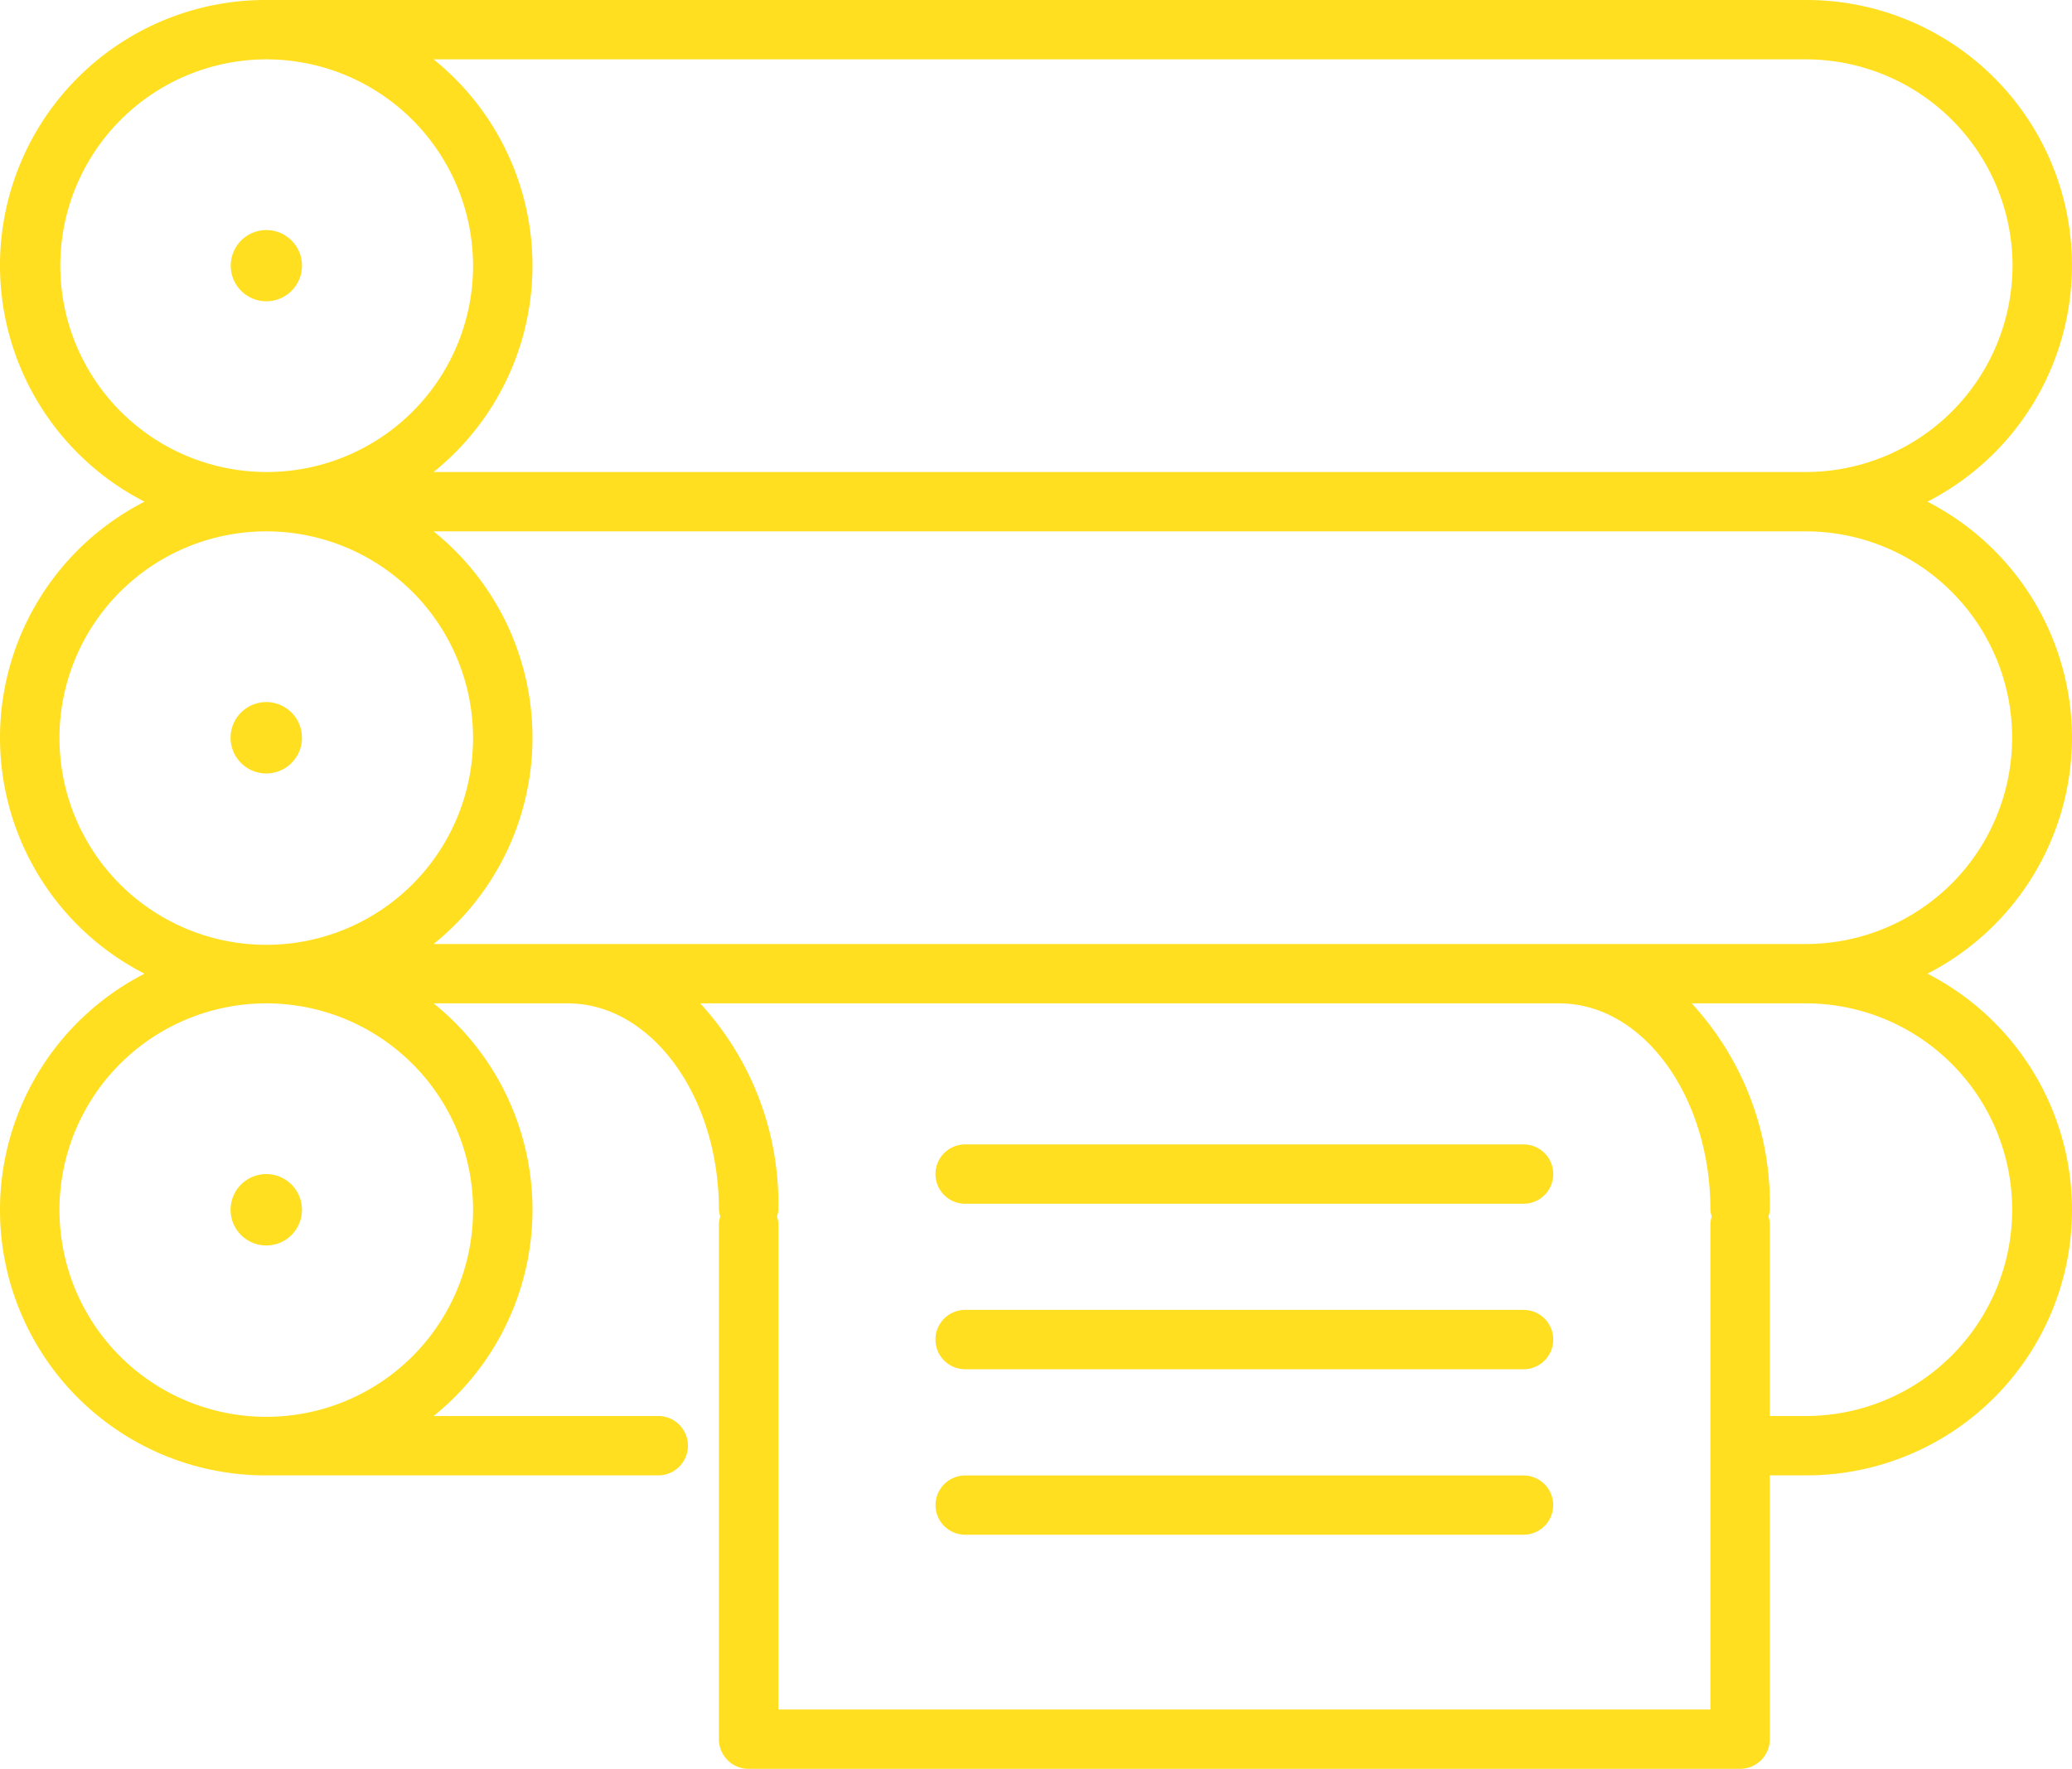
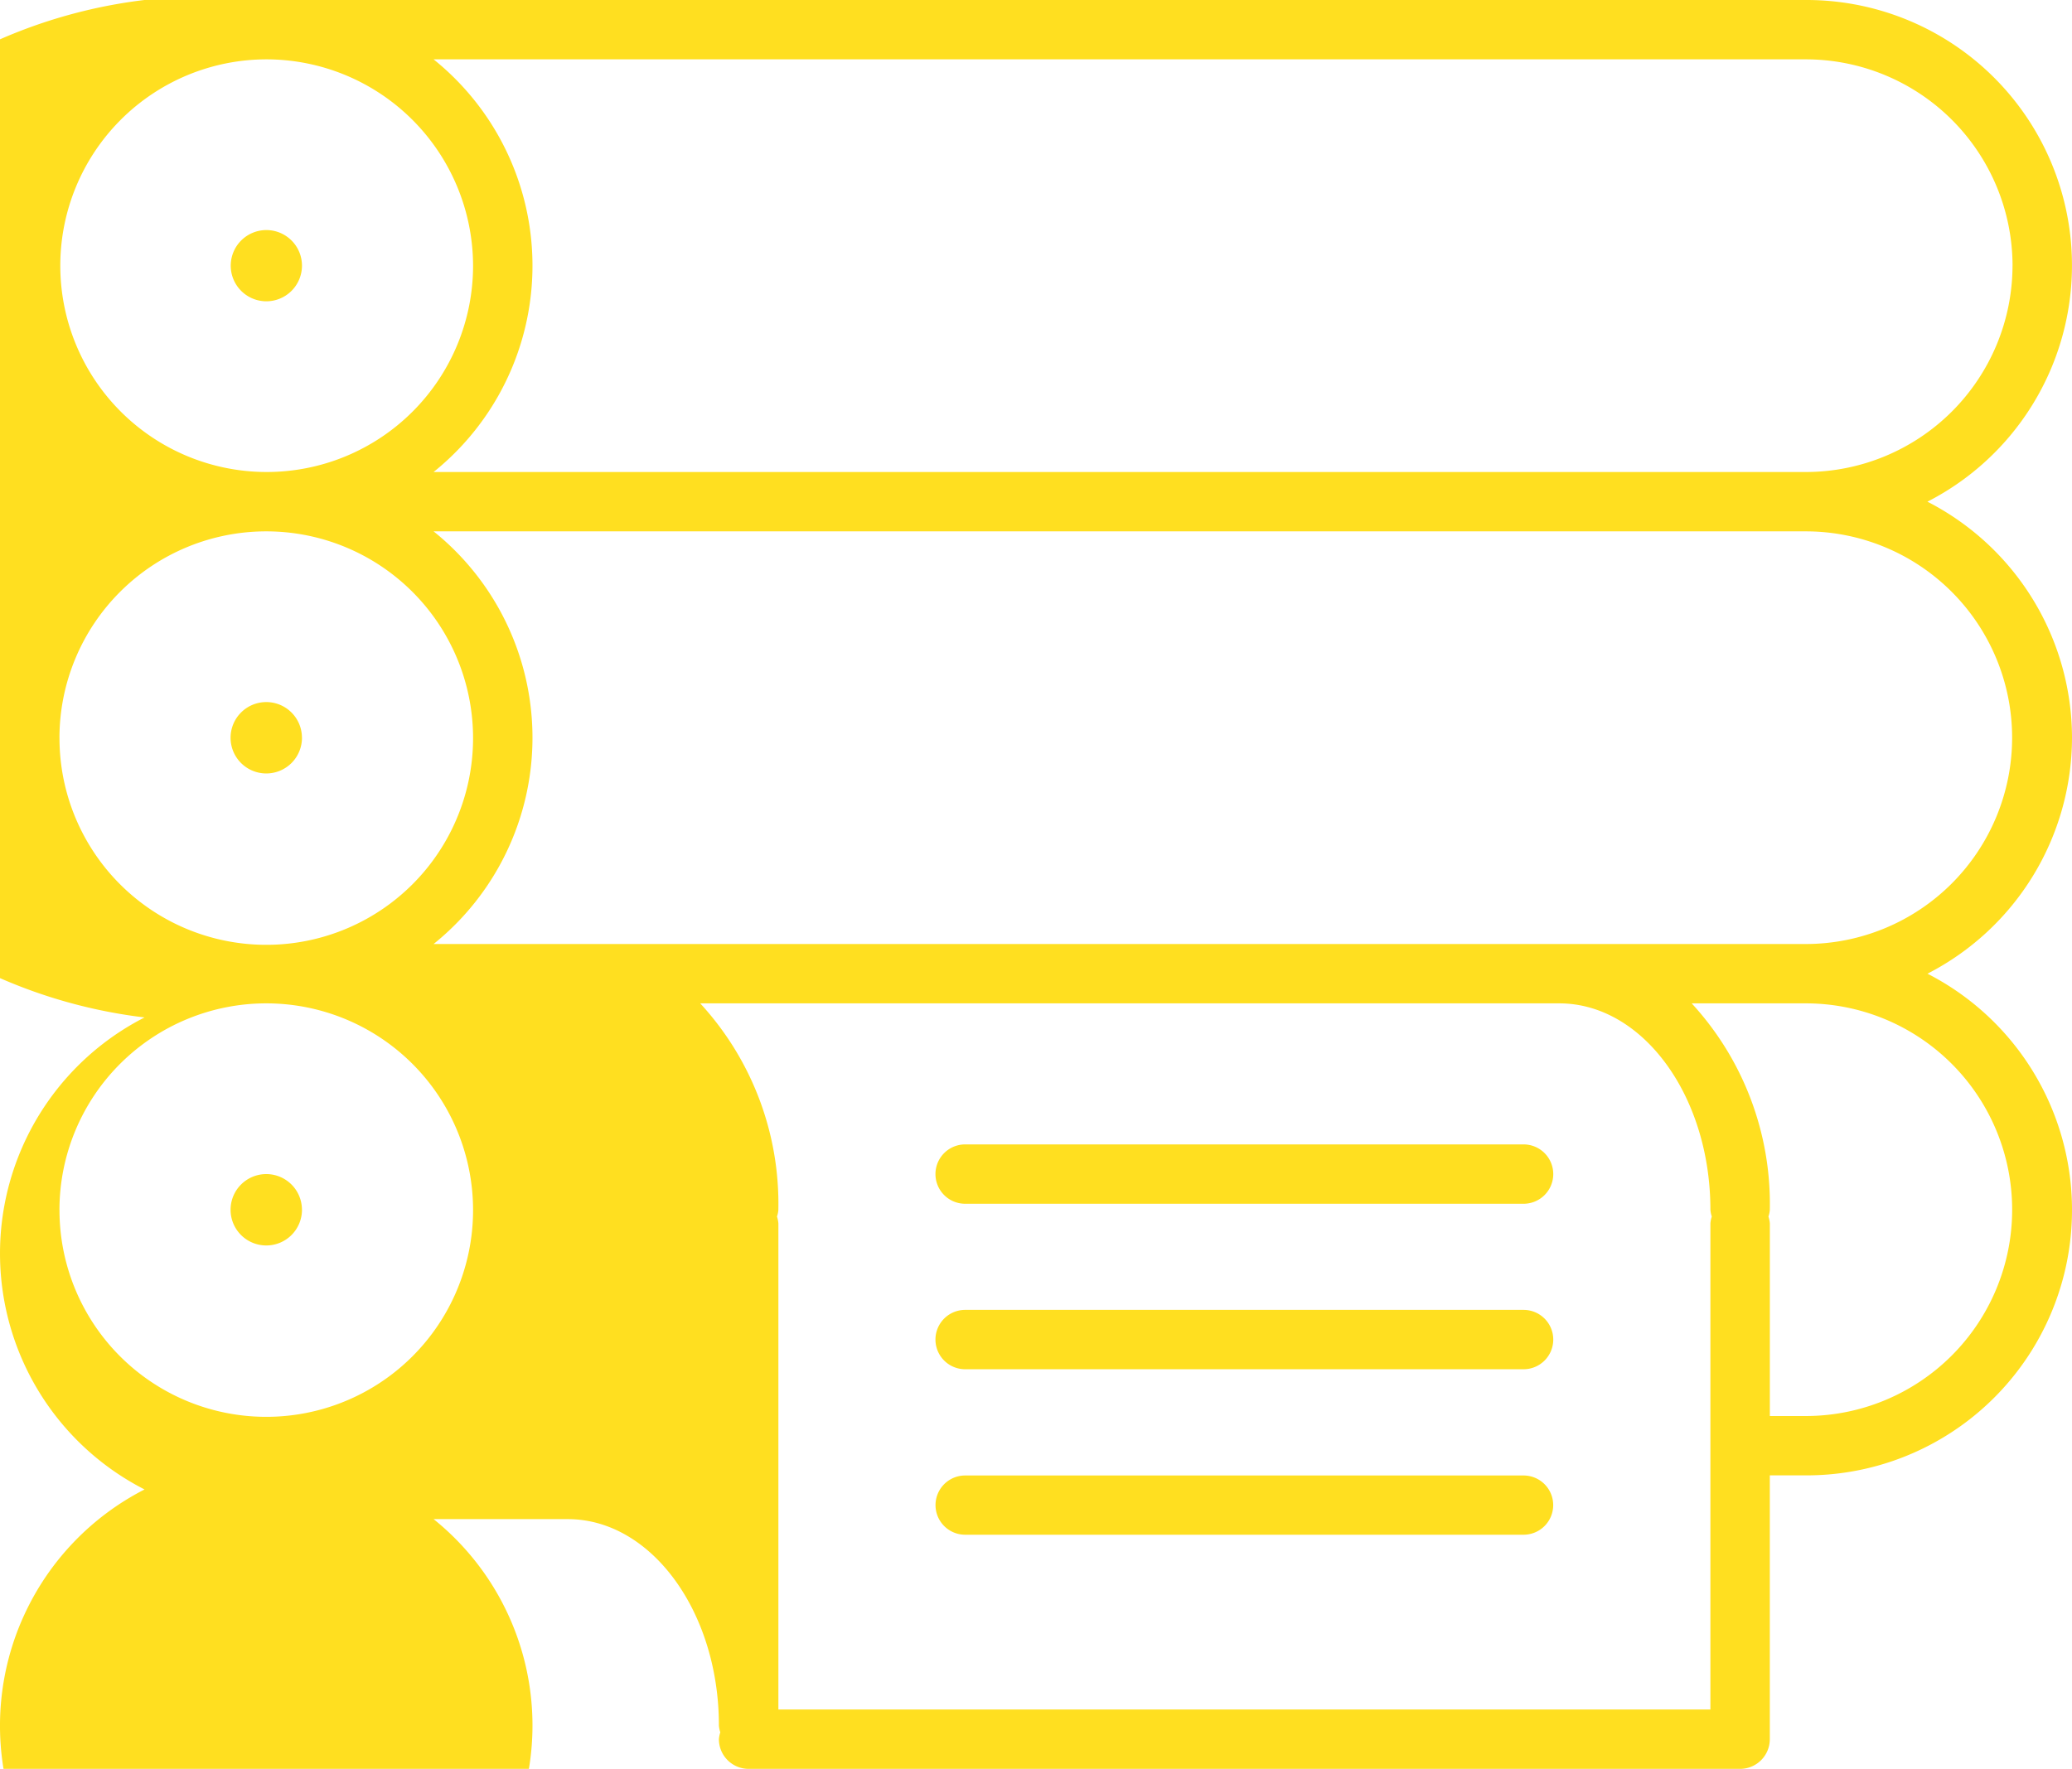
<svg xmlns="http://www.w3.org/2000/svg" width="178" height="152" viewBox="0 0 178 152">
  <defs>
    <style>
      .cls-1 {
        fill: #ffdf20;
        fill-rule: evenodd;
      }
    </style>
  </defs>
-   <path id="Ic02.svg" class="cls-1" d="M708,1089.39a22.83,22.83,0,0,1-12.417,20.28,22.807,22.807,0,0,1-10.454,43.11H682.04v22.67a2.551,2.551,0,0,1-2.554,2.55H594.313a2.551,2.551,0,0,1-2.554-2.55v-44.32a2.474,2.474,0,0,1,.12-0.59,2.377,2.377,0,0,1-.12-0.59c0-9.78-5.823-17.73-12.982-17.73H567.249a22.749,22.749,0,0,1,0,35.46h19.3a2.55,2.55,0,1,1,0,5.1H552.873a22.807,22.807,0,0,1-10.456-43.11,22.77,22.77,0,0,1,0-40.56A22.807,22.807,0,0,1,552.873,1026H685.126a22.807,22.807,0,0,1,10.454,43.11A22.83,22.83,0,0,1,708,1089.39Zm-25.957,40.56a2.377,2.377,0,0,1-.12.59,2.474,2.474,0,0,1,.12.59v16.55h3.086a17.73,17.73,0,1,0,0-35.46h-9.8A25.427,25.427,0,0,1,682.04,1129.95Zm-85.174,0a2.377,2.377,0,0,1-.12.59,2.474,2.474,0,0,1,.12.59v41.77h80.067v-41.77a2.472,2.472,0,0,1,.119-0.59,2.377,2.377,0,0,1-.119-0.59c0-9.78-5.823-17.73-12.982-17.73h-73.8A25.422,25.422,0,0,1,596.866,1129.95Zm-61.759,0a17.765,17.765,0,1,0,17.766-17.73A17.766,17.766,0,0,0,535.107,1129.95Zm0-40.56a17.765,17.765,0,1,0,17.766-17.73A17.766,17.766,0,0,0,535.107,1089.39Zm17.766-58.29a17.73,17.73,0,1,0,17.764,17.73A17.766,17.766,0,0,0,552.873,1031.1Zm150.017,17.73a17.764,17.764,0,0,0-17.764-17.73H567.248a22.748,22.748,0,0,1,0,35.46H685.126A17.764,17.764,0,0,0,702.89,1048.83Zm-17.764,22.83H567.248a22.748,22.748,0,0,1,0,35.46H685.126A17.73,17.73,0,1,0,685.126,1071.66Zm-132.254-19.77a3.06,3.06,0,1,1,3.067-3.06A3.063,3.063,0,0,1,552.872,1051.89Zm3.067,37.5a3.067,3.067,0,1,1-3.067-3.06A3.063,3.063,0,0,1,555.939,1089.39Zm0,40.56a3.067,3.067,0,1,1-3.067-3.06A3.063,3.063,0,0,1,555.939,1129.95Zm104.947,27.93H612.913a2.545,2.545,0,1,1,0-5.09h47.973A2.545,2.545,0,1,1,660.886,1157.88Zm0-14.22H612.913a2.55,2.55,0,1,1,0-5.1h47.973A2.55,2.55,0,1,1,660.886,1143.66Zm0-14.22H612.913a2.55,2.55,0,1,1,0-5.1h47.973A2.55,2.55,0,1,1,660.886,1129.44Z" transform="translate(-530 -1026)" />
+   <path id="Ic02.svg" class="cls-1" d="M708,1089.39a22.83,22.83,0,0,1-12.417,20.28,22.807,22.807,0,0,1-10.454,43.11H682.04v22.67a2.551,2.551,0,0,1-2.554,2.55H594.313a2.551,2.551,0,0,1-2.554-2.55a2.474,2.474,0,0,1,.12-0.59,2.377,2.377,0,0,1-.12-0.59c0-9.78-5.823-17.73-12.982-17.73H567.249a22.749,22.749,0,0,1,0,35.46h19.3a2.55,2.55,0,1,1,0,5.1H552.873a22.807,22.807,0,0,1-10.456-43.11,22.77,22.77,0,0,1,0-40.56A22.807,22.807,0,0,1,552.873,1026H685.126a22.807,22.807,0,0,1,10.454,43.11A22.83,22.83,0,0,1,708,1089.39Zm-25.957,40.56a2.377,2.377,0,0,1-.12.59,2.474,2.474,0,0,1,.12.59v16.55h3.086a17.73,17.73,0,1,0,0-35.46h-9.8A25.427,25.427,0,0,1,682.04,1129.95Zm-85.174,0a2.377,2.377,0,0,1-.12.59,2.474,2.474,0,0,1,.12.59v41.77h80.067v-41.77a2.472,2.472,0,0,1,.119-0.59,2.377,2.377,0,0,1-.119-0.59c0-9.78-5.823-17.73-12.982-17.73h-73.8A25.422,25.422,0,0,1,596.866,1129.95Zm-61.759,0a17.765,17.765,0,1,0,17.766-17.73A17.766,17.766,0,0,0,535.107,1129.95Zm0-40.56a17.765,17.765,0,1,0,17.766-17.73A17.766,17.766,0,0,0,535.107,1089.39Zm17.766-58.29a17.73,17.73,0,1,0,17.764,17.73A17.766,17.766,0,0,0,552.873,1031.1Zm150.017,17.73a17.764,17.764,0,0,0-17.764-17.73H567.248a22.748,22.748,0,0,1,0,35.46H685.126A17.764,17.764,0,0,0,702.89,1048.83Zm-17.764,22.83H567.248a22.748,22.748,0,0,1,0,35.46H685.126A17.73,17.73,0,1,0,685.126,1071.66Zm-132.254-19.77a3.06,3.06,0,1,1,3.067-3.06A3.063,3.063,0,0,1,552.872,1051.89Zm3.067,37.5a3.067,3.067,0,1,1-3.067-3.06A3.063,3.063,0,0,1,555.939,1089.39Zm0,40.56a3.067,3.067,0,1,1-3.067-3.06A3.063,3.063,0,0,1,555.939,1129.95Zm104.947,27.93H612.913a2.545,2.545,0,1,1,0-5.09h47.973A2.545,2.545,0,1,1,660.886,1157.88Zm0-14.22H612.913a2.55,2.55,0,1,1,0-5.1h47.973A2.55,2.55,0,1,1,660.886,1143.66Zm0-14.22H612.913a2.55,2.55,0,1,1,0-5.1h47.973A2.55,2.55,0,1,1,660.886,1129.44Z" transform="translate(-530 -1026)" />
</svg>